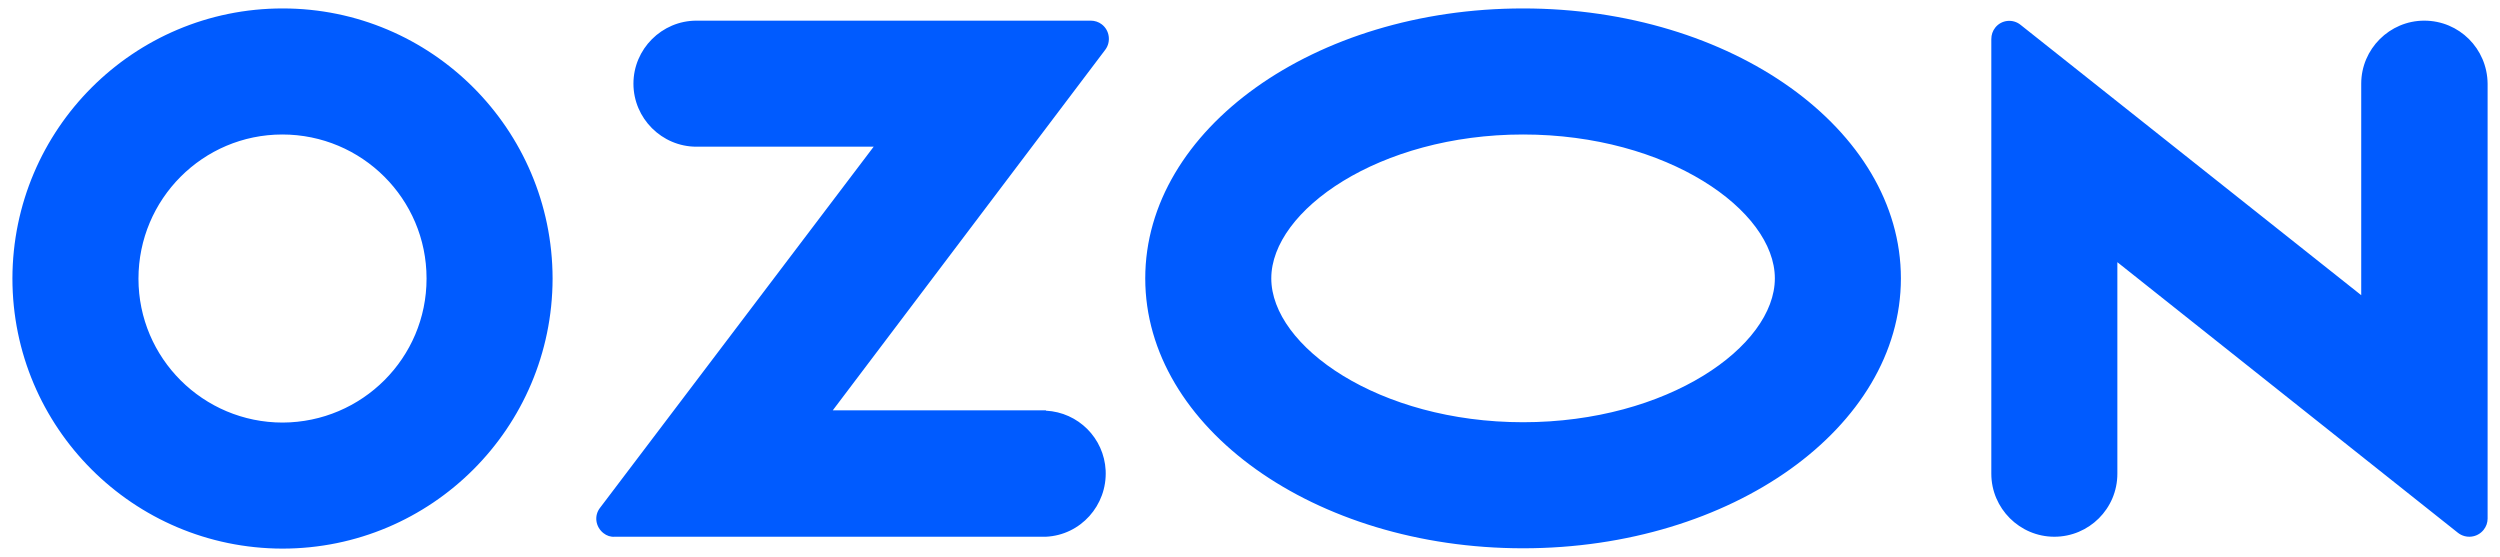
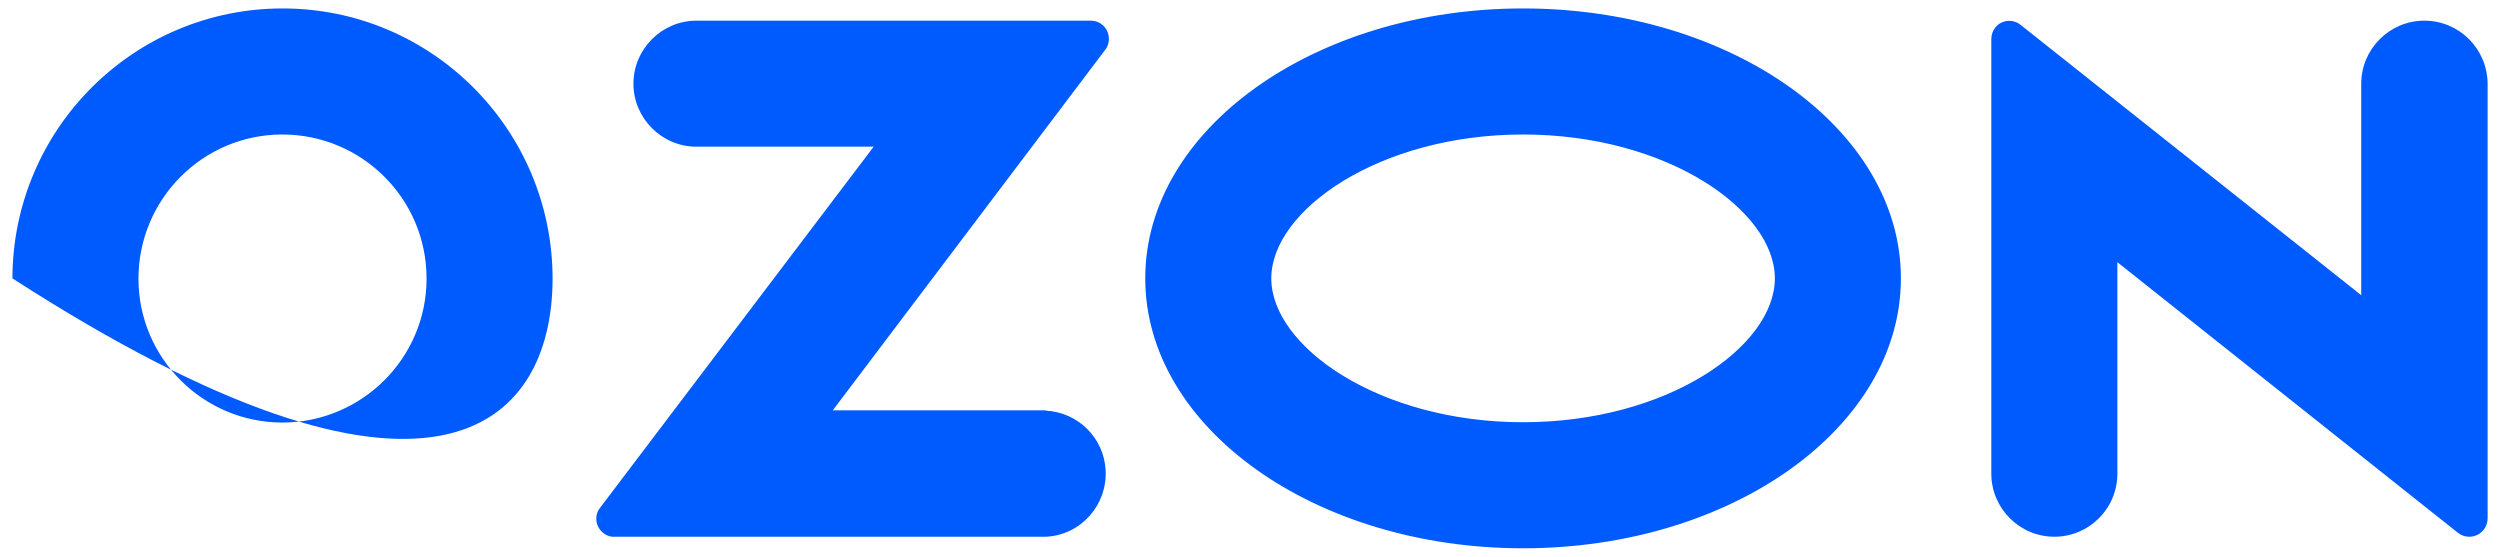
<svg xmlns="http://www.w3.org/2000/svg" width="184" height="41" viewBox="0 0 184 41" fill="none">
-   <path d="M77.004 30.202H61.291L81.351 3.657C81.788 3.074 81.667 2.224 81.084 1.787C80.865 1.617 80.574 1.52 80.283 1.52H51.26C48.71 1.52 46.621 3.608 46.621 6.158C46.621 8.709 48.71 10.797 51.26 10.797H64.302L44.169 37.367C43.707 37.95 43.828 38.775 44.411 39.237C44.654 39.431 44.946 39.528 45.237 39.504H76.98C79.53 39.383 81.497 37.197 81.376 34.622C81.254 32.242 79.36 30.348 76.98 30.226V30.202H77.004ZM178.425 1.52C175.875 1.52 173.786 3.608 173.786 6.158V21.726L148.722 1.835C148.164 1.374 147.314 1.447 146.852 2.03C146.658 2.273 146.561 2.564 146.561 2.88V34.865C146.561 37.415 148.649 39.504 151.199 39.504C153.75 39.504 155.838 37.44 155.838 34.865V19.297L180.902 39.212C181.485 39.674 182.335 39.577 182.796 38.994C182.991 38.751 183.088 38.46 183.088 38.168V6.158C183.063 3.584 180.999 1.52 178.425 1.52ZM112.098 31.076C101.485 31.076 93.567 25.491 93.567 20.488C93.567 15.485 101.509 9.899 112.098 9.899C122.711 9.899 130.629 15.485 130.629 20.488C130.629 25.491 122.736 31.076 112.098 31.076ZM112.098 0.621C96.749 0.621 84.29 9.51 84.29 20.488C84.29 31.465 96.749 40.354 112.098 40.354C127.447 40.354 139.906 31.465 139.906 20.488C139.906 9.51 127.447 0.621 112.098 0.621ZM20.805 31.101C14.952 31.101 10.191 26.365 10.191 20.512C10.191 14.659 14.927 9.899 20.78 9.899C26.634 9.899 31.394 14.634 31.394 20.488V20.512C31.394 26.341 26.658 31.076 20.805 31.101ZM20.805 0.621C9.827 0.621 0.938 9.51 0.914 20.488C0.914 31.465 9.803 40.354 20.78 40.378C31.758 40.378 40.647 31.489 40.671 20.512V20.488C40.647 9.51 31.758 0.621 20.805 0.621Z" fill="#005BFF" />
+   <path d="M77.004 30.202H61.291L81.351 3.657C81.788 3.074 81.667 2.224 81.084 1.787C80.865 1.617 80.574 1.52 80.283 1.52H51.26C48.71 1.52 46.621 3.608 46.621 6.158C46.621 8.709 48.71 10.797 51.26 10.797H64.302L44.169 37.367C43.707 37.95 43.828 38.775 44.411 39.237C44.654 39.431 44.946 39.528 45.237 39.504H76.98C79.53 39.383 81.497 37.197 81.376 34.622C81.254 32.242 79.36 30.348 76.98 30.226V30.202H77.004ZM178.425 1.52C175.875 1.52 173.786 3.608 173.786 6.158V21.726L148.722 1.835C148.164 1.374 147.314 1.447 146.852 2.03C146.658 2.273 146.561 2.564 146.561 2.88V34.865C146.561 37.415 148.649 39.504 151.199 39.504C153.75 39.504 155.838 37.44 155.838 34.865V19.297L180.902 39.212C181.485 39.674 182.335 39.577 182.796 38.994C182.991 38.751 183.088 38.46 183.088 38.168V6.158C183.063 3.584 180.999 1.52 178.425 1.52ZM112.098 31.076C101.485 31.076 93.567 25.491 93.567 20.488C93.567 15.485 101.509 9.899 112.098 9.899C122.711 9.899 130.629 15.485 130.629 20.488C130.629 25.491 122.736 31.076 112.098 31.076ZM112.098 0.621C96.749 0.621 84.29 9.51 84.29 20.488C84.29 31.465 96.749 40.354 112.098 40.354C127.447 40.354 139.906 31.465 139.906 20.488C139.906 9.51 127.447 0.621 112.098 0.621ZM20.805 31.101C14.952 31.101 10.191 26.365 10.191 20.512C10.191 14.659 14.927 9.899 20.78 9.899C26.634 9.899 31.394 14.634 31.394 20.488V20.512C31.394 26.341 26.658 31.076 20.805 31.101ZM20.805 0.621C9.827 0.621 0.938 9.51 0.914 20.488C31.758 40.378 40.647 31.489 40.671 20.512V20.488C40.647 9.51 31.758 0.621 20.805 0.621Z" fill="#005BFF" />
</svg>